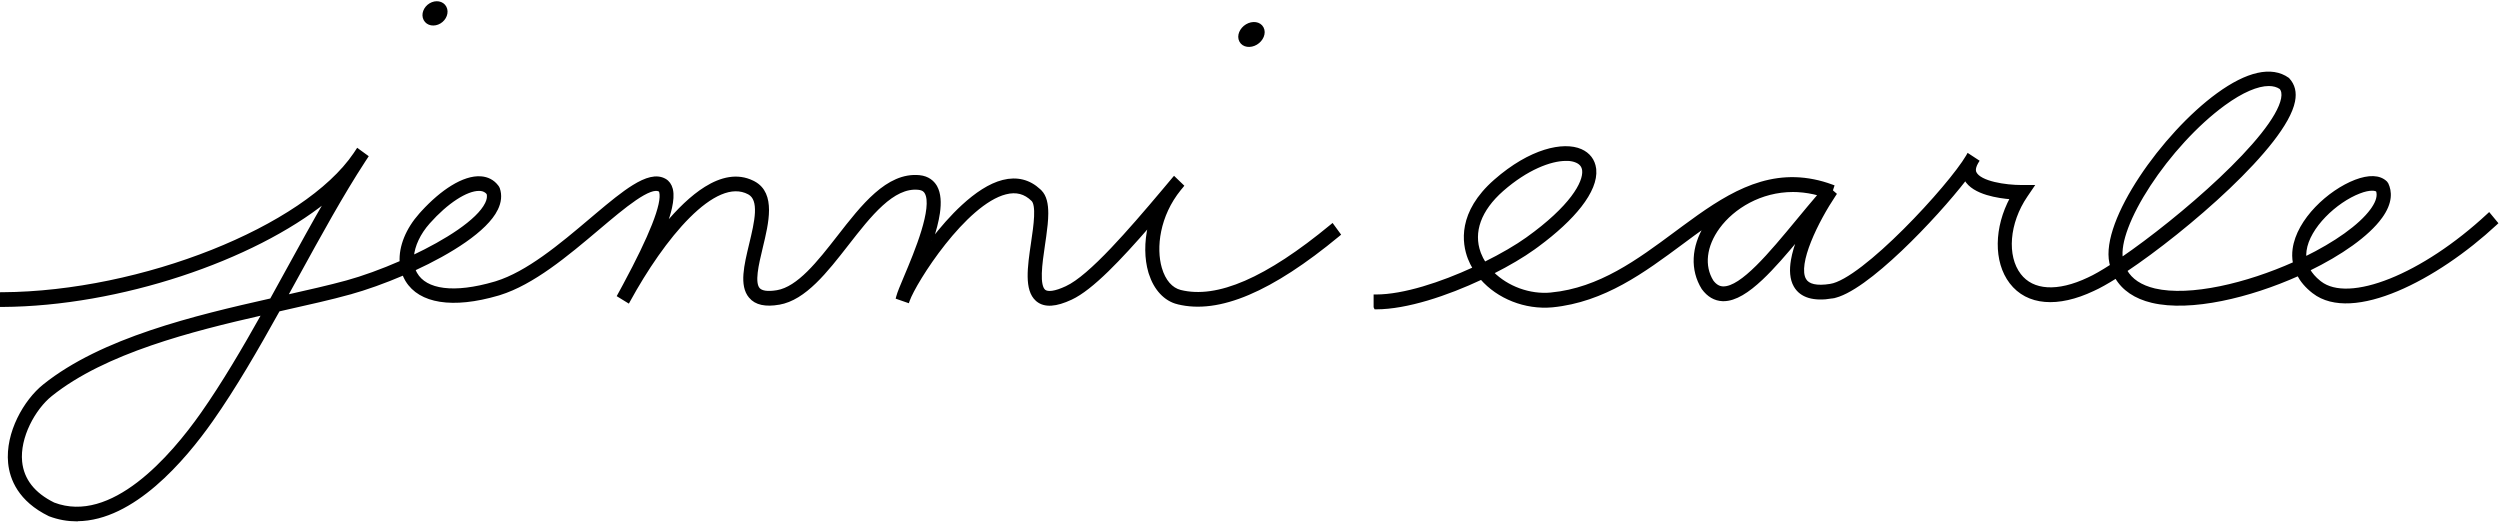
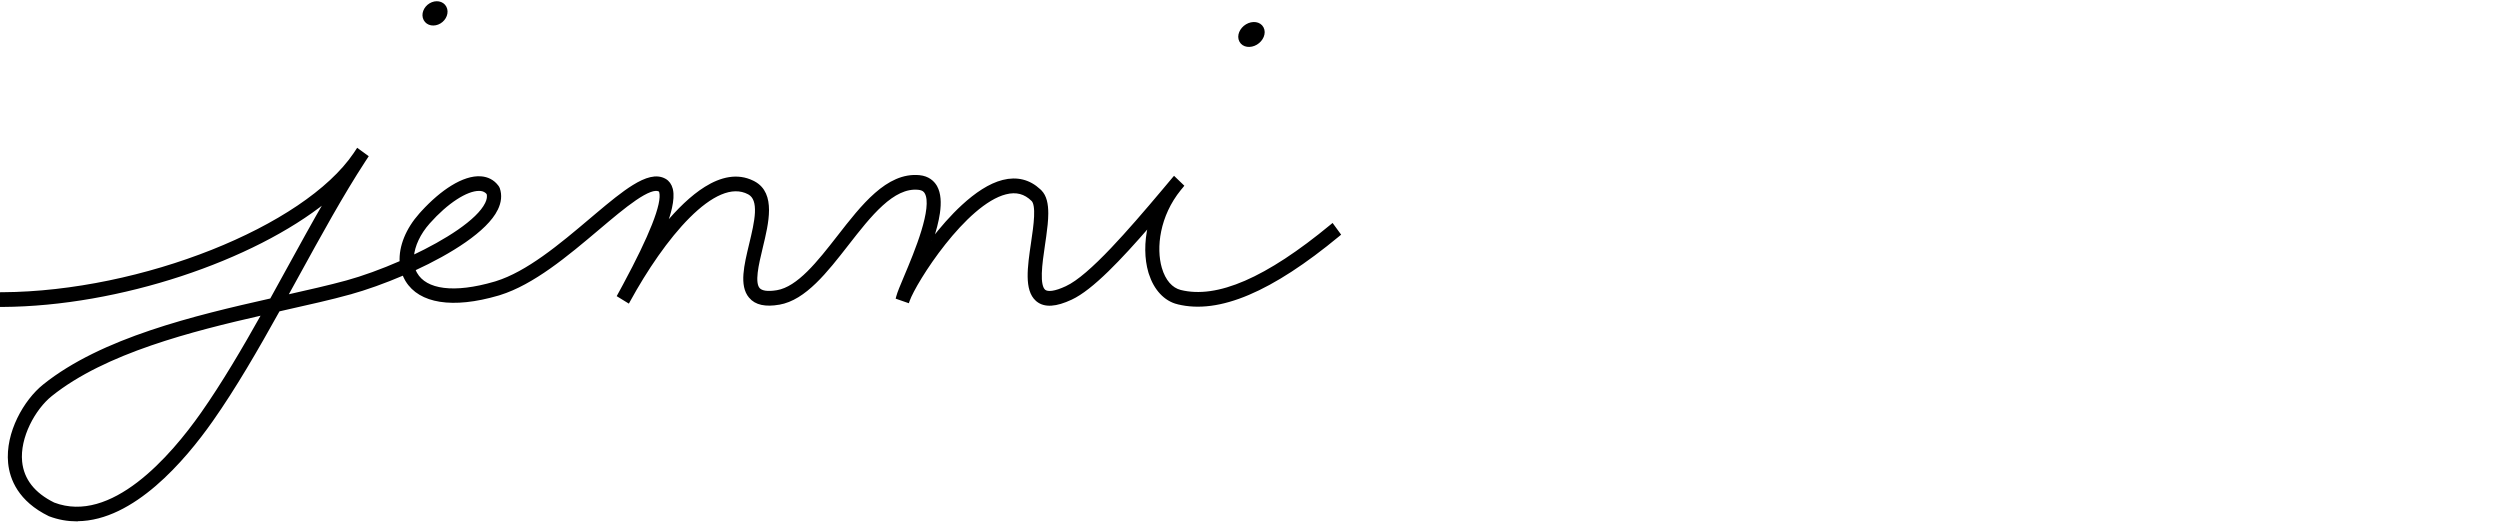
<svg xmlns="http://www.w3.org/2000/svg" fill="none" viewBox="0 0 1001 209" height="209" width="1001">
-   <path stroke="black" fill="black" d="M903.966 29.682C908.712 28.617 912.83 29.207 916.124 31.559L916.165 31.588L916.2 31.625C918.498 34.095 919.111 37.037 918.442 40.508L918.441 40.509C917.572 44.978 914.381 50.462 909.78 56.389C905.166 62.331 899.089 68.774 892.372 75.166C879.078 87.816 863.241 100.298 851.191 108.347C853.298 112.082 857.133 114.651 862.706 115.981C869.807 117.644 879.073 117.118 888.986 115.081C898.764 113.072 909.129 109.6 918.594 105.367C918.2 103.289 918.237 101.369 918.461 99.727C919.242 93.878 922.771 88.08 927.391 83.252C932.016 78.419 937.783 74.507 943.126 72.448L943.128 72.447C948.438 70.429 952.753 70.476 955.35 72.994L955.384 73.026L955.411 73.064L955.798 73.613L955.823 73.648L955.841 73.686C956.495 75.062 956.976 76.897 956.726 79.154C956.476 81.41 955.498 84.054 953.289 87.059L953.29 87.06C948.039 94.258 937.227 101.8 924.474 107.994C925.428 109.685 926.813 111.288 928.643 112.764L929.048 113.083L929.049 113.084C931.887 115.277 935.839 116.239 940.634 116.031C945.428 115.824 951.022 114.448 957.088 112.021C969.22 107.166 983.164 98.132 996.233 85.987L996.621 85.627L996.958 86.035L999.385 88.97L999.686 89.333L999.34 89.654C987.443 100.71 973.116 110.532 959.828 116.113C953.184 118.904 946.777 120.645 941.05 120.937C935.321 121.229 930.238 120.072 926.294 117.029V117.028C923.372 114.766 921.438 112.367 920.221 110.015C910.421 114.408 899.71 117.982 889.541 120.023C879.228 122.094 869.431 122.601 861.702 120.768V120.767C854.968 119.174 850.046 115.838 847.253 110.973C843.692 113.201 840.598 114.954 838.137 116.048C823.935 122.774 811.775 121.879 805.081 113.125C798.641 104.712 798.952 91.031 805.308 79.307C802.6 79.095 798.988 78.627 795.63 77.603C792 76.495 788.539 74.701 786.934 71.758C780.968 79.469 771.109 90.558 761.095 100.057C755.945 104.942 750.744 109.417 746.005 112.799C741.287 116.166 736.962 118.498 733.571 119.019L733.572 119.02C726.273 120.21 721.16 118.777 718.703 114.524C717.081 111.716 716.931 108.059 717.587 104.177C718.077 101.28 719.023 98.215 720.191 95.207C715.074 101.364 710.081 107.19 705.341 111.646C702.645 114.181 700.015 116.287 697.477 117.762C694.941 119.235 692.466 120.096 690.087 120.096H689.769L689.759 120.095C686.608 119.978 683.947 118.398 681.809 115.475L681.798 115.46L681.788 115.443C677.182 108.04 677.69 98.914 682.862 90.491C679.744 92.686 676.62 95.003 673.474 97.342H673.473C658.179 108.684 642.245 120.516 621.559 122.562H621.555C610.665 123.551 599.796 119.143 593.13 111.486C579.373 117.951 563.219 123.359 551.02 123.359H550.704L550.568 123.072L550.542 123.018L550.495 122.916V118.41H550.995C562.047 118.41 577.08 113.448 590.167 107.417C589.422 106.166 588.763 104.849 588.227 103.486L588.226 103.484C587.04 100.418 585.99 95.821 587.069 90.384C588.149 84.94 591.351 78.703 598.586 72.347H598.587C605.692 66.111 612.555 62.314 618.503 60.448C624.44 58.587 629.512 58.636 632.994 60.169C636.176 61.566 638.155 64.147 638.597 67.517L638.635 67.846V67.847C639.054 72.125 636.939 77.143 632.764 82.499C628.839 87.534 623.044 92.933 615.635 98.394L614.132 99.486C609.85 102.563 604.113 105.968 597.634 109.229C603.439 115.028 612.407 118.483 621.125 117.617V117.616C640.536 115.712 655.869 104.37 670.812 93.275L674.056 90.873C690.248 78.93 706.139 68.28 726.176 72.286H726.177C728.581 72.758 731.008 73.452 733.484 74.365L733.938 74.533L733.785 74.993L733.323 76.377L734.517 77.42L734.849 77.709L734.604 78.075C731.185 83.168 727.272 90.097 724.69 96.557C723.398 99.788 722.447 102.883 722.051 105.562C721.653 108.257 721.828 110.448 722.692 111.939L722.693 111.94C723.343 113.067 724.472 113.844 726.161 114.232C727.861 114.624 730.101 114.612 732.896 114.165L732.898 114.164C734.471 113.92 736.406 113.139 738.62 111.898C740.827 110.662 743.281 108.986 745.888 106.986C751.102 102.988 756.899 97.716 762.509 92.123C773.742 80.925 784.166 68.503 787.669 62.514L787.743 62.384L788.005 61.918L788.453 62.211L791.551 64.24L791.961 64.509L791.701 64.925L791.7 64.926C791.699 64.927 791.697 64.93 791.695 64.934C791.691 64.94 791.685 64.95 791.679 64.96C791.673 64.971 791.666 64.982 791.661 64.992C791.658 64.997 791.655 65.001 791.654 65.004C791.652 65.007 791.652 65.008 791.652 65.009L791.643 65.027L791.633 65.045C790.839 66.428 790.641 67.404 790.647 68.056C790.651 68.537 790.766 68.867 790.87 69.087L790.965 69.272L790.971 69.281C791.439 70.173 792.383 70.972 793.712 71.664C795.034 72.352 796.684 72.909 798.488 73.344C802.095 74.214 806.244 74.581 809.428 74.581H813.962L813.431 75.362L811.339 78.435C807.667 83.825 805.569 89.858 805.115 95.482C804.66 101.111 805.854 106.291 808.715 110.021V110.021C813.835 116.721 823.786 117.469 836.248 111.547L836.256 111.542C838.586 110.489 841.705 108.707 845.361 106.343C845.264 105.978 845.167 105.599 845.087 105.218C844.181 100.974 845.086 95.619 847.234 89.775C849.387 83.919 852.81 77.512 857.017 71.138C865.428 58.392 877.009 45.714 887.937 37.76C893.841 33.459 899.23 30.744 903.966 29.682ZM717.922 76.377C704.95 76.377 694.018 83.066 688.141 91.065L688.14 91.064C682.701 98.489 681.823 106.54 685.597 112.596C686.844 114.276 688.254 115.119 689.881 115.173H690.087C691.856 115.173 693.905 114.37 696.19 112.886C698.467 111.407 700.928 109.288 703.511 106.736C708.679 101.632 714.279 94.858 719.809 88.174C722.659 84.733 725.583 81.188 728.446 77.868C725.543 77.056 722.706 76.606 719.956 76.431V76.43C719.261 76.402 718.578 76.377 717.922 76.377ZM627.509 63.925H627.009C620.77 63.925 611.251 67.604 601.57 76.087C592.537 84.025 589.361 92.929 592.391 101.219L592.541 101.613L592.542 101.616C593.043 102.924 593.691 104.168 594.466 105.348C601.234 102.012 607.231 98.485 611.484 95.438V95.436C620.21 89.189 625.973 83.607 629.487 78.969C633.015 74.312 634.227 70.675 634 68.3C633.917 67.436 633.643 66.718 633.19 66.125C632.735 65.53 632.08 65.035 631.199 64.65H631.198C630.202 64.214 628.952 63.955 627.509 63.906V63.925ZM908.411 33.946C903.9 33.951 897.737 36.533 890.565 41.749C879.366 49.907 868.394 62.188 860.583 74.124C856.679 80.09 853.575 85.957 851.627 91.164C849.787 96.084 849.003 100.354 849.497 103.551C861.069 95.642 876.26 83.597 889.005 71.57C895.496 65.446 901.343 59.335 905.754 53.787C910.179 48.222 913.106 43.285 913.844 39.498C914.211 37.552 913.931 36.185 913.122 35.249C911.866 34.385 910.29 33.948 908.411 33.946ZM949.795 75.856C948.433 75.859 946.695 76.223 944.701 77.001H944.699C939.999 78.809 934.888 82.289 930.793 86.517C926.693 90.751 923.668 95.675 923.042 100.353L923.042 100.356C922.902 101.348 922.891 102.308 922.969 103.253C934.93 97.402 944.868 90.477 949.564 84.057L949.988 83.455C951.959 80.558 952.503 78.196 951.829 76.315C951.374 76.035 950.686 75.857 949.795 75.856Z" />
  <path stroke="black" fill="black" d="M143.562 60.196L146.584 62.391L146.967 62.669L146.71 63.066C146.431 63.498 146.164 63.923 145.847 64.372C136.903 78.091 128.24 93.892 119.049 110.621C117.599 113.261 116.147 115.901 114.679 118.561C123.499 116.567 131.817 114.698 138.799 112.778C145.265 111.001 152.915 108.236 160.513 104.905C160.164 98.735 162.921 91.819 168.303 85.775L169.091 84.902C173.041 80.591 177.117 77.114 181.008 74.725C185.149 72.183 189.13 70.842 192.546 71.101H192.545C195.222 71.291 197.466 72.452 199.044 74.513L199.351 74.938L199.369 74.966L199.385 74.996L199.617 75.463L199.632 75.491L199.643 75.522C200.546 78.139 200.258 80.938 198.843 83.804L198.844 83.805C196.759 88.051 192.126 92.41 186.197 96.546C180.36 100.617 173.207 104.51 165.832 107.903C165.998 108.379 166.188 108.835 166.419 109.263L166.551 109.496L166.556 109.504H166.555C168.503 112.954 172.287 115.087 177.672 115.758C183.06 116.428 189.99 115.622 198.1 113.247L198.699 113.066C204.902 111.14 211.289 107.443 217.606 102.972C224.125 98.358 230.539 92.942 236.57 87.838L238.933 85.843C244.375 81.257 249.318 77.199 253.642 74.523C256.113 72.994 258.415 71.895 260.517 71.414C262.626 70.931 264.565 71.065 266.264 72.041C267.562 72.777 268.461 74.052 268.877 75.667L268.967 76.043C269.375 77.956 269.183 80.379 268.582 83.119C268.117 85.237 267.398 87.573 266.494 90.055C271.396 84.17 276.878 78.714 282.518 75.206C288.732 71.341 295.228 69.792 301.348 72.775L301.938 73.078L301.939 73.079C306.096 75.33 307.411 79.432 307.414 84.102C307.417 88.756 306.12 94.111 304.924 99.059L304.925 99.06C304.083 102.58 303.233 106.113 302.886 109.111C302.712 110.609 302.667 111.95 302.804 113.073C302.94 114.198 303.254 115.059 303.757 115.647L303.86 115.76C304.395 116.31 305.214 116.698 306.374 116.877C307.612 117.068 309.2 117.014 311.146 116.689C315.366 115.975 319.502 113.077 323.604 109.027C327.698 104.985 331.693 99.863 335.648 94.796C340.455 88.622 345.372 82.286 350.659 77.651C355.95 73.014 361.686 70.012 368.133 70.635H368.135C371.661 70.988 373.583 72.856 374.582 74.465L374.77 74.782L374.771 74.786C376.258 77.481 376.448 81.125 375.849 85.288C375.369 88.622 374.373 92.341 373.077 96.266C376.814 91.392 381.059 86.515 385.504 82.428C390.716 77.635 396.244 73.887 401.579 72.54C407.168 71.117 412.117 72.352 416.198 76.16L416.591 76.536V76.537C418.615 78.539 419.238 81.751 419.231 85.457C419.227 88.251 418.861 91.41 418.402 94.69L417.922 98.002C417.353 101.877 416.751 105.974 416.646 109.396C416.593 111.106 416.665 112.622 416.918 113.842C417.173 115.07 417.595 115.927 418.182 116.411L418.303 116.502C418.929 116.939 419.918 117.119 421.338 116.921C422.841 116.711 424.739 116.088 427.001 115.029L427.003 115.028C431.721 112.838 438.006 107.244 445.244 99.635C451.562 92.992 458.562 84.863 465.818 76.236L468.942 72.512C469.206 72.176 469.494 71.842 469.773 71.519L470.118 71.12L470.498 71.485L473.21 74.091L473.535 74.404L473.257 74.76C472.991 75.099 472.726 75.409 472.441 75.738C463.824 86.362 462.34 99.214 464.719 107.388C466.213 112.499 469.061 115.686 472.649 116.588H472.648C480.019 118.417 488.636 117.219 498.672 112.867C508.708 108.515 520.125 101.025 533.067 90.33L533.476 89.992L533.789 90.421L536.035 93.492L536.313 93.872L535.95 94.173C522.504 105.297 510.52 113.105 499.853 117.626C489.185 122.147 479.802 123.392 471.583 121.343V121.344C466.462 120.095 462.449 115.719 460.46 109.459L460.273 108.848C458.769 103.699 458.572 97.061 460.229 90.155C454.202 97.105 448.565 103.309 443.457 108.281C437.961 113.632 433.043 117.597 428.896 119.527L428.896 119.528C422.833 122.363 418.311 122.735 415.329 120.285L415.102 120.091C412.801 118.044 412.033 114.712 411.973 110.845C411.911 106.836 412.609 102.095 413.317 97.28V97.279C413.848 93.694 414.405 89.895 414.546 86.71C414.616 85.118 414.581 83.701 414.394 82.554C414.204 81.392 413.871 80.584 413.409 80.127H413.408C411.899 78.63 410.277 77.665 408.516 77.204C406.753 76.743 404.82 76.777 402.679 77.322H402.677C398.656 78.337 394.372 81.034 390.147 84.677C385.93 88.314 381.809 92.862 378.111 97.526C374.415 102.189 371.148 106.959 368.643 111.033C366.13 115.117 364.4 118.472 363.754 120.311L363.589 120.781L363.118 120.617L359.658 119.41L359.223 119.259L359.339 118.812C359.764 117.177 360.894 114.499 362.435 110.845C364.489 105.973 367.409 99.037 369.389 92.548C370.379 89.303 371.127 86.188 371.417 83.512C371.71 80.815 371.527 78.653 370.746 77.244L370.743 77.239C370.559 76.896 370.3 76.52 369.854 76.202C369.407 75.884 368.739 75.6 367.7 75.497C362.66 74.997 357.84 77.622 353.1 81.915C348.365 86.203 343.803 92.069 339.276 97.88C335.112 103.221 330.855 108.688 326.368 113.03C321.884 117.369 317.114 120.64 311.905 121.515L311.906 121.516C306.527 122.431 302.653 121.66 300.337 118.903V118.902C298.351 116.584 297.908 113.36 298.176 109.754C298.444 106.14 299.436 102.024 300.44 97.84C301.516 93.353 302.599 88.866 302.771 85.145C302.943 81.402 302.185 78.665 299.836 77.387V77.386C296.445 75.566 292.634 75.733 288.558 77.454C284.47 79.18 280.156 82.453 275.834 86.767C267.193 95.39 258.621 108.064 251.868 120.412L251.616 120.873L251.168 120.599L247.992 118.651L247.588 118.403L247.814 117.986L248.873 116.039L249.945 114.059C255.212 104.277 259.064 96.292 261.499 90.134C262.798 86.849 263.688 84.097 264.176 81.875C264.666 79.643 264.735 78.005 264.451 76.915L264.392 76.727C264.332 76.561 264.272 76.462 264.226 76.4C264.171 76.328 264.121 76.291 264.063 76.256L263.903 76.172C263.075 75.784 261.875 75.864 260.276 76.458C258.593 77.084 256.593 78.234 254.371 79.75C249.93 82.78 244.71 87.197 239.539 91.564C233.371 96.772 226.777 102.341 220.014 107.107C213.464 111.724 206.728 115.608 200.035 117.687L199.388 117.882C190.348 120.527 182.471 121.333 176.195 120.337C170.107 119.371 165.494 116.7 162.837 112.343L162.586 111.916C162.192 111.219 161.854 110.485 161.569 109.731C154.043 112.964 146.464 115.665 140.02 117.444L140.021 117.445C132.492 119.534 123.492 121.539 113.995 123.677L113.992 123.678C113.183 123.855 112.382 124.031 111.581 124.228C102.938 139.77 94.055 155.159 84.756 168.375C79.206 176.263 71.31 186.201 62.023 194.173C52.804 202.085 42.15 208.112 31.014 208.189L30.961 208.247H30.745C27.124 208.247 23.474 207.634 19.801 206.24L19.779 206.231L19.759 206.222C7.681 200.322 4.391 191.683 3.756 185.417V185.416C3.151 179.376 4.717 173.125 7.369 167.64C10.021 162.155 13.777 157.396 17.6 154.34C29.22 145.017 44.31 138.144 60.33 132.736C76.277 127.353 93.179 123.411 108.547 119.953C110.73 116.016 112.889 112.105 115.021 108.194L115.022 108.192C120.316 98.579 125.42 89.232 130.547 80.412C101.34 103.937 47.808 122.132 1.003 122.4L0.5 122.403V117.509L0.997 117.506C28.839 117.342 59.09 110.76 84.895 100.509C110.719 90.25 132.005 76.35 142.003 61.609C142.145 61.39 142.287 61.177 142.427 60.968C142.569 60.755 142.71 60.545 142.85 60.329L143.136 59.886L143.562 60.196ZM105.328 125.663C90.749 128.976 75.064 132.785 60.349 137.853C45.249 143.052 31.199 149.563 20.419 158.192C17.078 160.867 13.81 165.076 11.504 169.864C9.197 174.653 7.874 179.977 8.365 184.878C9.092 192.092 13.489 197.745 21.52 201.692C33.109 206.084 44.854 201.479 55.31 193.489C65.761 185.502 74.808 174.216 80.917 165.523C89.304 153.565 97.423 139.77 105.328 125.663ZM191.759 75.939C189.295 75.939 186.102 77.166 182.585 79.457C179.082 81.739 175.313 85.041 171.709 89.101V89.102C167.808 93.474 165.577 98.413 165.219 102.741C171.952 99.561 178.39 96.018 183.594 92.423C189.011 88.68 193.023 84.928 194.692 81.526L194.693 81.525C195.462 79.969 195.639 78.648 195.33 77.48C194.581 76.555 193.576 76.038 192.225 75.939H191.759Z" />
  <path stroke="black" fill="black" d="M499.156 10.164C501.473 8.777 504.352 9.079 505.468 11.183C506.584 13.287 505.335 16.059 503.017 17.446C500.7 18.833 497.821 18.53 496.706 16.427C495.59 14.323 496.838 11.551 499.156 10.164Z" />
  <path stroke="black" fill="black" d="M172.268 1.752C174.455 0.443 177.181 0.848 178.274 2.909C179.367 4.971 178.281 7.658 176.094 8.967C173.906 10.276 171.18 9.871 170.086 7.809C168.993 5.747 170.08 3.061 172.268 1.752Z" />
</svg>